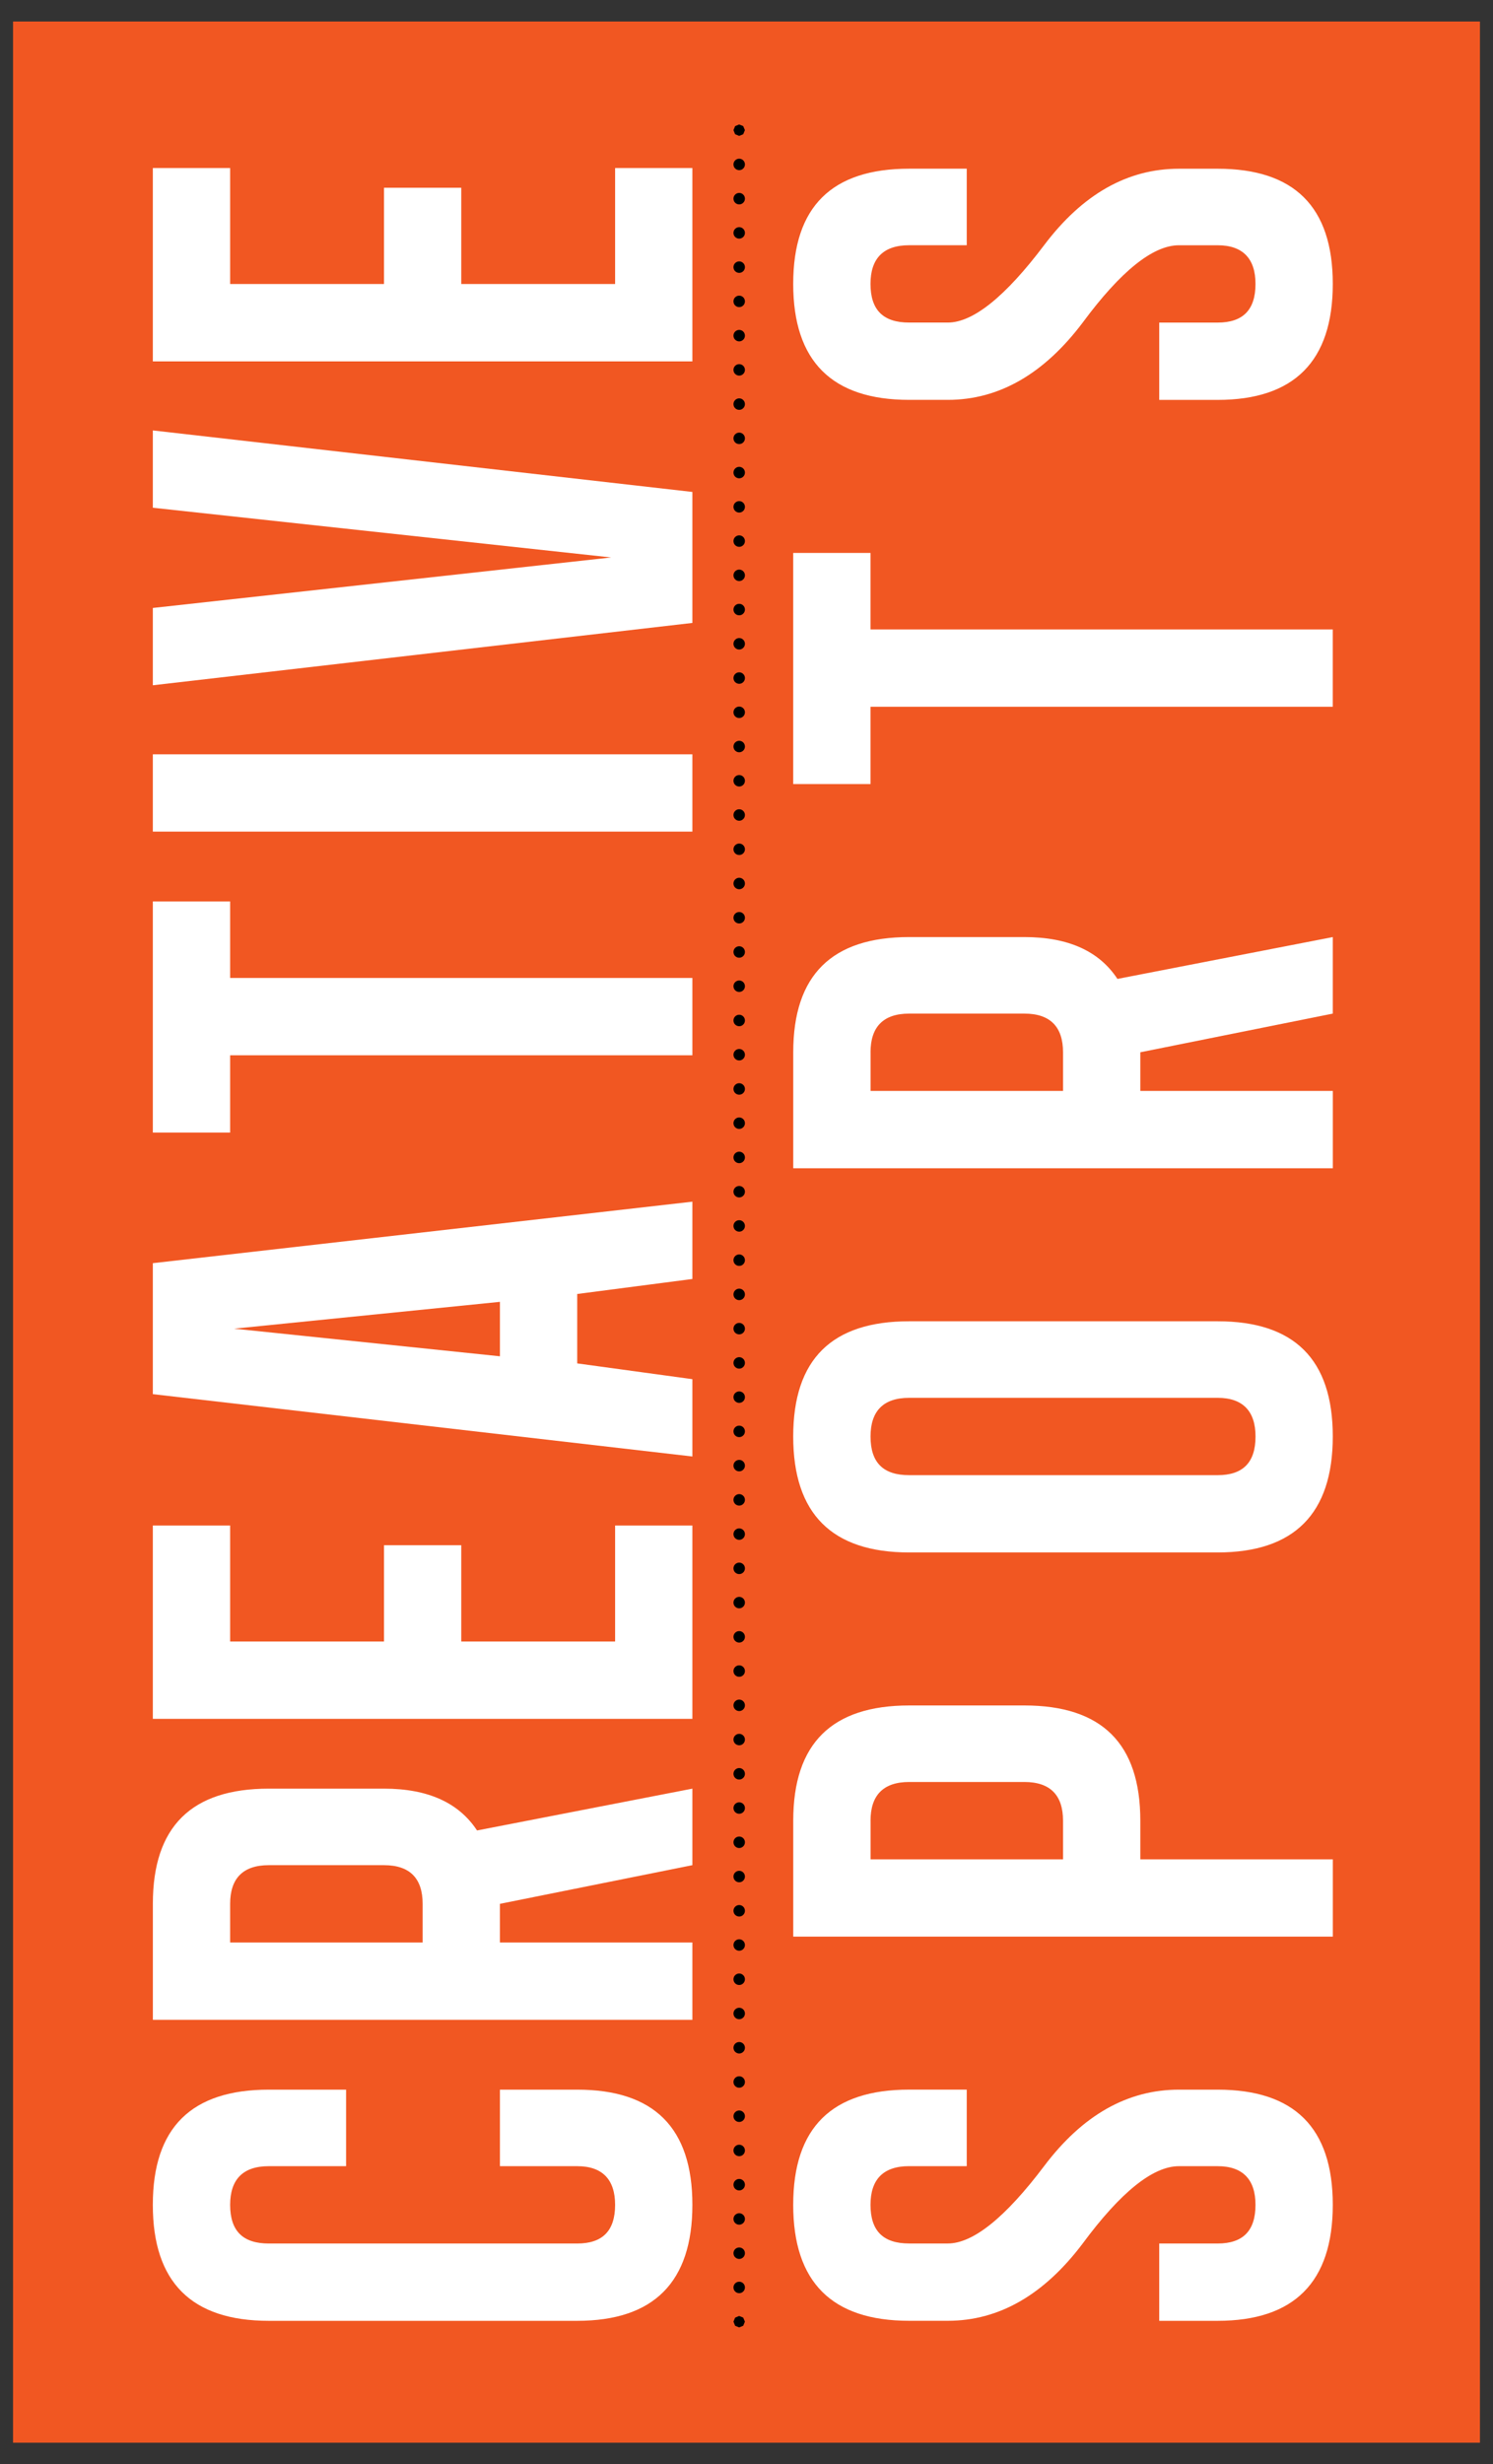
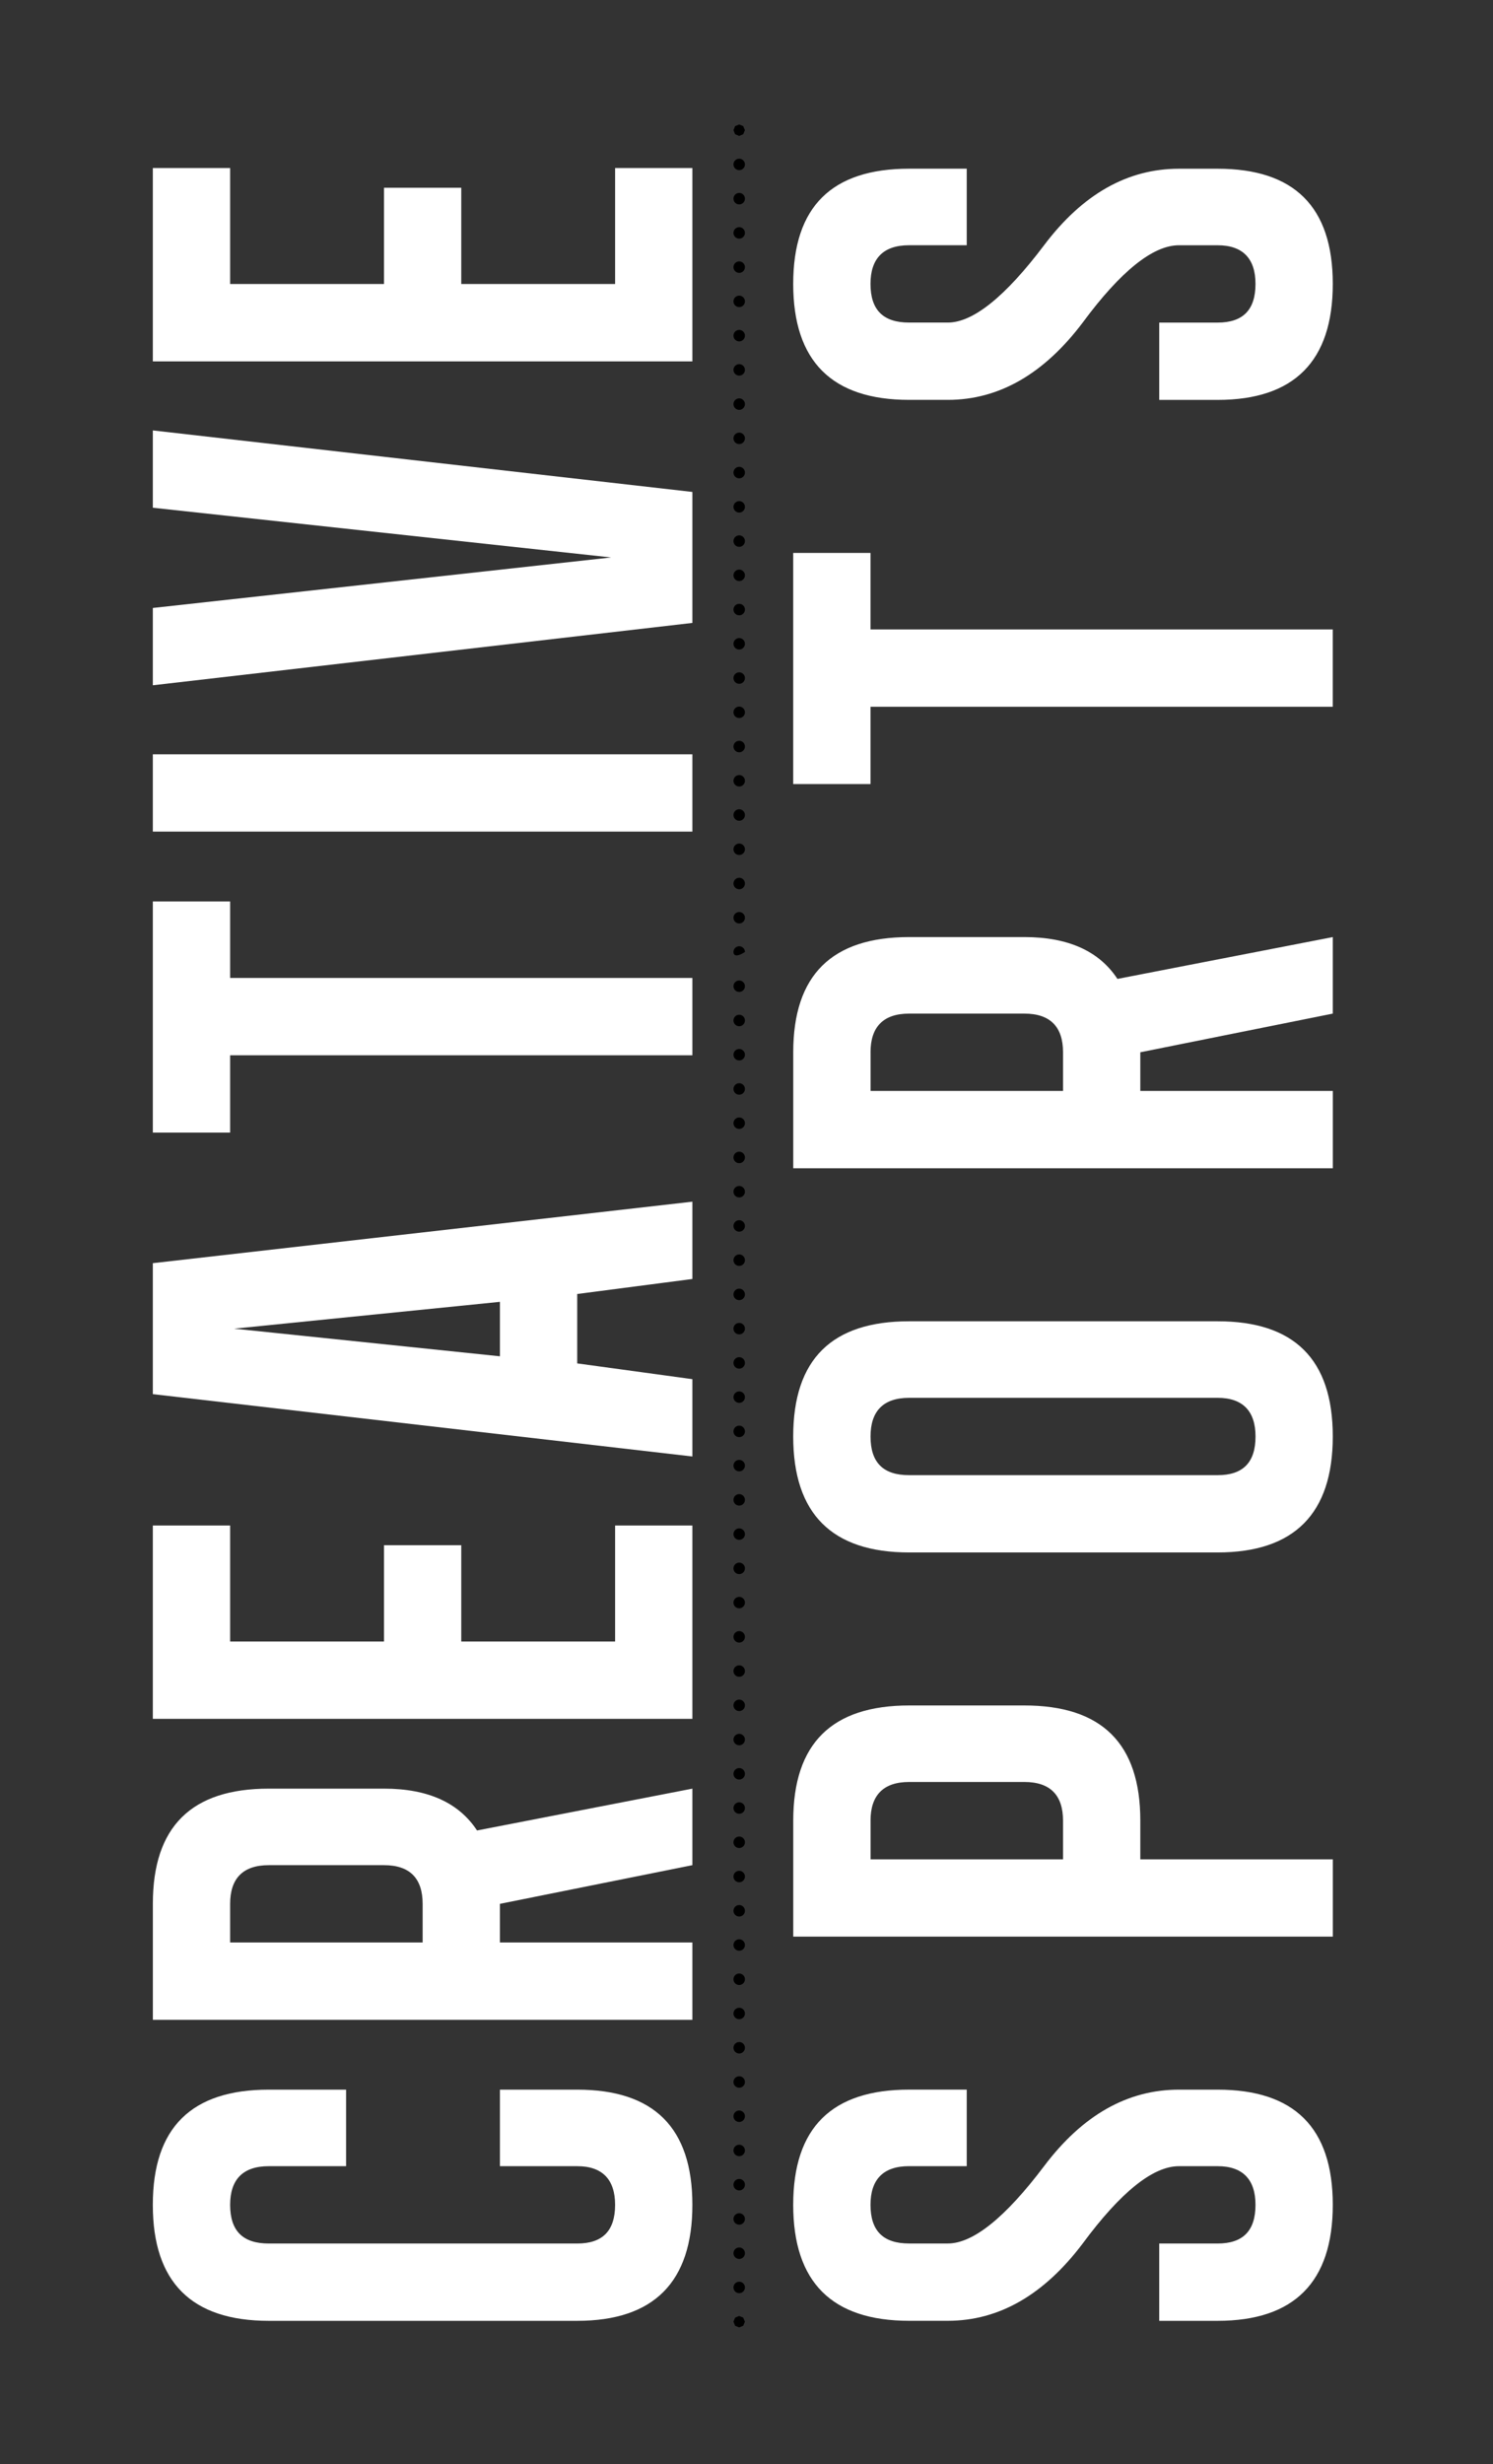
<svg xmlns="http://www.w3.org/2000/svg" version="1.2" baseProfile="tiny" id="Layer_1" x="0px" y="0px" viewBox="0 0 458 755.77" overflow="visible" xml:space="preserve">
  <rect x="0" y="0" width="458" height="755.77" fill="#333333" stroke="none" />
  <g>
    <g>
-       <rect x="4" y="6.6" fill="#F15722" width="450" height="742.57" />
      <path fill="#FFFFFF" d="M212.4,110.83V51.54h-23.71v35.57H141.5V57.59h-23.71v29.52H70.6V51.54H46.88v59.29H212.4z M187.48,170.97    L46.88,186.46v23.71l165.52-19.12v-40.17L46.88,132.01v23.71L187.48,170.97z M46.88,255.05H212.4v-23.71H46.88V255.05z     M46.88,276.46v70.9H70.6v-23.71h141.8v-23.71H70.6v-23.47H46.88z M153.36,399.27v16.7l-81.55-8.47L153.36,399.27z M212.4,422.99    l-35.33-4.84v-21.29l35.33-4.6v-23.71L46.88,387.41v40.17L212.4,446.7V422.99z M212.4,527.16v-59.29h-23.71v35.57H141.5v-29.52    h-23.71v29.52H70.6v-35.57H46.88v59.29H212.4z M212.4,595.76h-59.04V583.9l59.04-11.86v-23.47l-66.06,12.83    c-5.57-8.47-15-12.83-28.55-12.83H82.46c-23.71,0-35.57,11.62-35.57,35.33v35.57H212.4V595.76z M70.6,583.9    c0-7.74,3.87-11.86,11.86-11.86h35.33c7.99,0,11.86,4.11,11.86,11.86v11.86H70.6V583.9z M46.88,676.22    c0,23.71,11.86,35.57,35.57,35.57h94.62c23.47,0,35.33-11.86,35.33-35.57c0-23.71-11.86-35.33-35.33-35.33h-23.71v23.47h23.71    c7.74,0,11.62,4.11,11.62,11.86c0,7.99-3.87,11.86-11.62,11.86H82.46c-7.99,0-11.86-3.87-11.86-11.86    c0-7.74,3.87-11.86,11.86-11.86h23.71v-23.47H82.46C58.74,640.89,46.88,652.51,46.88,676.22z" />
      <path fill="#FFFFFF" d="M373.52,122.65c23.47,0,35.33-11.86,35.33-35.57s-11.86-35.33-35.33-35.33h-11.86    c-15.73,0-29.52,7.74-41.38,23.47c-11.86,15.73-21.78,23.71-29.52,23.71h-11.86c-7.99,0-11.86-3.87-11.86-11.86    c0-7.74,3.87-11.86,11.86-11.86h17.66V51.74h-17.66c-23.71,0-35.57,11.62-35.57,35.33s11.86,35.57,35.57,35.57h11.86    c15.73,0,29.52-7.99,41.38-23.71c11.62-15.73,21.54-23.71,29.52-23.71h11.86c7.74,0,11.62,4.11,11.62,11.86    c0,7.99-3.87,11.86-11.62,11.86h-17.91v23.71H373.52z M243.33,169.57v70.9h23.71v-23.71h141.8v-23.71h-141.8v-23.47H243.33z     M408.85,334.59h-59.04v-11.86l59.04-11.86V287.4l-66.06,12.83c-5.57-8.47-15-12.83-28.55-12.83h-35.33    c-23.71,0-35.57,11.62-35.57,35.33v35.57h165.52V334.59z M267.05,322.73c0-7.74,3.87-11.86,11.86-11.86h35.33    c7.99,0,11.86,4.11,11.86,11.86v11.86h-59.04V322.73z M278.91,428.71h94.62c7.74,0,11.62,4.11,11.62,11.86    c0,7.99-3.87,11.86-11.62,11.86h-94.62c-7.99,0-11.86-3.87-11.86-11.86C267.05,432.82,270.92,428.71,278.91,428.71z     M243.33,440.56c0,23.71,11.86,35.57,35.57,35.57h94.62c23.47,0,35.33-11.86,35.33-35.57s-11.86-35.33-35.33-35.33h-94.62    C255.19,405.23,243.33,416.85,243.33,440.56z M408.85,570.25h-59.04v-11.86c0-23.71-11.86-35.33-35.57-35.33h-35.33    c-23.71,0-35.57,11.62-35.57,35.33v35.57h165.52V570.25z M267.05,558.39c0-7.74,3.87-11.86,11.86-11.86h35.33    c7.99,0,11.86,4.11,11.86,11.86v11.86h-59.04V558.39z M373.52,711.79c23.47,0,35.33-11.86,35.33-35.57    c0-23.71-11.86-35.33-35.33-35.33h-11.86c-15.73,0-29.52,7.74-41.38,23.47c-11.86,15.73-21.78,23.71-29.52,23.71h-11.86    c-7.99,0-11.86-3.87-11.86-11.86c0-7.74,3.87-11.86,11.86-11.86h17.66v-23.47h-17.66c-23.71,0-35.57,11.62-35.57,35.33    c0,23.71,11.86,35.57,35.57,35.57h11.86c15.73,0,29.52-7.99,41.38-23.71c11.62-15.73,21.54-23.71,29.52-23.71h11.86    c7.74,0,11.62,4.11,11.62,11.86c0,7.99-3.87,11.86-11.62,11.86h-17.91v23.71H373.52z" />
-       <path d="M225,50.43L225,50.43c0-0.97,0.79-1.76,1.76-1.76c0.97,0,1.76,0.79,1.76,1.76c0,0.97-0.79,1.76-1.76,1.76    C225.78,52.18,225,51.4,225,50.43z M225,60.93L225,60.93c0-0.97,0.79-1.76,1.76-1.76c0.97,0,1.76,0.79,1.76,1.76    c0,0.97-0.79,1.76-1.76,1.76C225.78,62.68,225,61.9,225,60.93z M225,71.43L225,71.43c0-0.97,0.79-1.76,1.76-1.76    c0.97,0,1.76,0.79,1.76,1.76c0,0.97-0.79,1.76-1.76,1.76C225.78,73.19,225,72.4,225,71.43z M225,81.93L225,81.93    c0-0.97,0.79-1.76,1.76-1.76c0.97,0,1.76,0.79,1.76,1.76c0,0.97-0.79,1.76-1.76,1.76C225.78,83.69,225,82.9,225,81.93z M225,92.43    L225,92.43c0-0.97,0.79-1.76,1.76-1.76c0.97,0,1.76,0.79,1.76,1.76c0,0.97-0.79,1.76-1.76,1.76C225.78,94.19,225,93.4,225,92.43z     M225,102.94L225,102.94c0-0.97,0.79-1.76,1.76-1.76c0.97,0,1.76,0.79,1.76,1.76c0,0.97-0.79,1.76-1.76,1.76    C225.78,104.69,225,103.91,225,102.94z M225,113.44L225,113.44c0-0.97,0.79-1.76,1.76-1.76c0.97,0,1.76,0.79,1.76,1.76    c0,0.97-0.79,1.76-1.76,1.76C225.78,115.19,225,114.41,225,113.44z M225,123.94L225,123.94c0-0.97,0.79-1.76,1.76-1.76    c0.97,0,1.76,0.79,1.76,1.76c0,0.97-0.79,1.76-1.76,1.76C225.78,125.7,225,124.91,225,123.94z M225,134.44L225,134.44    c0-0.97,0.79-1.76,1.76-1.76c0.97,0,1.76,0.79,1.76,1.76c0,0.97-0.79,1.76-1.76,1.76C225.78,136.2,225,135.41,225,134.44z     M225,144.94L225,144.94c0-0.97,0.79-1.76,1.76-1.76c0.97,0,1.76,0.79,1.76,1.76c0,0.97-0.79,1.76-1.76,1.76    C225.78,146.7,225,145.91,225,144.94z M225,155.45L225,155.45c0-0.97,0.79-1.76,1.76-1.76c0.97,0,1.76,0.79,1.76,1.76    c0,0.97-0.79,1.76-1.76,1.76C225.78,157.2,225,156.42,225,155.45z M225,165.95L225,165.95c0-0.97,0.79-1.76,1.76-1.76    c0.97,0,1.76,0.79,1.76,1.76c0,0.97-0.79,1.76-1.76,1.76C225.78,167.7,225,166.92,225,165.95z M225,176.45L225,176.45    c0-0.97,0.79-1.76,1.76-1.76c0.97,0,1.76,0.79,1.76,1.76c0,0.97-0.79,1.76-1.76,1.76C225.78,178.21,225,177.42,225,176.45z     M225,186.95L225,186.95c0-0.97,0.79-1.76,1.76-1.76c0.97,0,1.76,0.79,1.76,1.76c0,0.97-0.79,1.76-1.76,1.76    C225.78,188.71,225,187.92,225,186.95z M225,197.45L225,197.45c0-0.97,0.79-1.76,1.76-1.76c0.97,0,1.76,0.79,1.76,1.76    s-0.79,1.76-1.76,1.76C225.78,199.21,225,198.42,225,197.45z M225,207.96L225,207.96c0-0.97,0.79-1.76,1.76-1.76    c0.97,0,1.76,0.79,1.76,1.76c0,0.97-0.79,1.76-1.76,1.76C225.78,209.71,225,208.93,225,207.96z M225,218.46L225,218.46    c0-0.97,0.79-1.76,1.76-1.76c0.97,0,1.76,0.79,1.76,1.76c0,0.97-0.79,1.76-1.76,1.76C225.78,220.21,225,219.43,225,218.46z     M225,228.96L225,228.96c0-0.97,0.79-1.76,1.76-1.76c0.97,0,1.76,0.79,1.76,1.76c0,0.97-0.79,1.76-1.76,1.76    C225.78,230.72,225,229.93,225,228.96z M225,239.46L225,239.46c0-0.97,0.79-1.76,1.76-1.76c0.97,0,1.76,0.79,1.76,1.76    c0,0.97-0.79,1.76-1.76,1.76C225.78,241.22,225,240.43,225,239.46z M225,249.96L225,249.96c0-0.97,0.79-1.76,1.76-1.76    c0.97,0,1.76,0.79,1.76,1.76c0,0.97-0.79,1.76-1.76,1.76C225.78,251.72,225,250.93,225,249.96z M225,260.47L225,260.47    c0-0.97,0.79-1.76,1.76-1.76c0.97,0,1.76,0.79,1.76,1.76s-0.79,1.76-1.76,1.76C225.78,262.22,225,261.44,225,260.47z M225,270.97    L225,270.97c0-0.97,0.79-1.76,1.76-1.76c0.97,0,1.76,0.79,1.76,1.76s-0.79,1.76-1.76,1.76C225.78,272.72,225,271.94,225,270.97z     M225,281.47L225,281.47c0-0.97,0.79-1.76,1.76-1.76c0.97,0,1.76,0.79,1.76,1.76c0,0.97-0.79,1.76-1.76,1.76    C225.78,283.23,225,282.44,225,281.47z M225,291.97L225,291.97c0-0.97,0.79-1.76,1.76-1.76c0.97,0,1.76,0.79,1.76,1.76    s-0.79,1.76-1.76,1.76C225.78,293.73,225,292.94,225,291.97z M225,302.47L225,302.47c0-0.97,0.79-1.76,1.76-1.76    c0.97,0,1.76,0.79,1.76,1.76c0,0.97-0.79,1.76-1.76,1.76C225.78,304.23,225,303.44,225,302.47z M225,312.98L225,312.98    c0-0.97,0.79-1.76,1.76-1.76c0.97,0,1.76,0.79,1.76,1.76c0,0.97-0.79,1.76-1.76,1.76C225.78,314.73,225,313.95,225,312.98z     M225,323.48L225,323.48c0-0.97,0.79-1.76,1.76-1.76c0.97,0,1.76,0.79,1.76,1.76c0,0.97-0.79,1.76-1.76,1.76    C225.78,325.23,225,324.45,225,323.48z M225,333.98L225,333.98c0-0.97,0.79-1.76,1.76-1.76c0.97,0,1.76,0.79,1.76,1.76    c0,0.97-0.79,1.76-1.76,1.76C225.78,335.74,225,334.95,225,333.98z M225,344.48L225,344.48c0-0.97,0.79-1.76,1.76-1.76    c0.97,0,1.76,0.79,1.76,1.76s-0.79,1.76-1.76,1.76C225.78,346.24,225,345.45,225,344.48z M225,354.98L225,354.98    c0-0.97,0.79-1.76,1.76-1.76c0.97,0,1.76,0.79,1.76,1.76c0,0.97-0.79,1.76-1.76,1.76C225.78,356.74,225,355.95,225,354.98z     M225,365.49L225,365.49c0-0.97,0.79-1.76,1.76-1.76c0.97,0,1.76,0.79,1.76,1.76s-0.79,1.76-1.76,1.76    C225.78,367.24,225,366.46,225,365.49z M225,375.99L225,375.99c0-0.97,0.79-1.76,1.76-1.76c0.97,0,1.76,0.79,1.76,1.76    c0,0.97-0.79,1.76-1.76,1.76C225.78,377.74,225,376.96,225,375.99z M225,386.49L225,386.49c0-0.97,0.79-1.76,1.76-1.76    c0.97,0,1.76,0.79,1.76,1.76c0,0.97-0.79,1.76-1.76,1.76C225.78,388.25,225,387.46,225,386.49z M225,396.99L225,396.99    c0-0.97,0.79-1.76,1.76-1.76c0.97,0,1.76,0.79,1.76,1.76c0,0.97-0.79,1.76-1.76,1.76C225.78,398.75,225,397.96,225,396.99z     M225,407.49L225,407.49c0-0.97,0.79-1.76,1.76-1.76c0.97,0,1.76,0.79,1.76,1.76s-0.79,1.76-1.76,1.76    C225.78,409.25,225,408.46,225,407.49z M225,418L225,418c0-0.97,0.79-1.76,1.76-1.76c0.97,0,1.76,0.79,1.76,1.76    s-0.79,1.76-1.76,1.76C225.78,419.75,225,418.97,225,418z M225,428.5L225,428.5c0-0.97,0.79-1.76,1.76-1.76    c0.97,0,1.76,0.79,1.76,1.76c0,0.97-0.79,1.76-1.76,1.76C225.78,430.25,225,429.47,225,428.5z M225,439L225,439    c0-0.97,0.79-1.76,1.76-1.76c0.97,0,1.76,0.79,1.76,1.76c0,0.97-0.79,1.76-1.76,1.76C225.78,440.76,225,439.97,225,439z     M225,449.5L225,449.5c0-0.97,0.79-1.76,1.76-1.76c0.97,0,1.76,0.79,1.76,1.76c0,0.97-0.79,1.76-1.76,1.76    C225.78,451.26,225,450.47,225,449.5z M225,460L225,460c0-0.97,0.79-1.76,1.76-1.76c0.97,0,1.76,0.79,1.76,1.76    s-0.79,1.76-1.76,1.76C225.78,461.76,225,460.97,225,460z M225,470.51L225,470.51c0-0.97,0.79-1.76,1.76-1.76    c0.97,0,1.76,0.79,1.76,1.76c0,0.97-0.79,1.76-1.76,1.76C225.78,472.26,225,471.48,225,470.51z M225,481.01L225,481.01    c0-0.97,0.79-1.76,1.76-1.76c0.97,0,1.76,0.79,1.76,1.76s-0.79,1.76-1.76,1.76C225.78,482.76,225,481.98,225,481.01z M225,491.51    L225,491.51c0-0.97,0.79-1.76,1.76-1.76c0.97,0,1.76,0.79,1.76,1.76c0,0.97-0.79,1.76-1.76,1.76    C225.78,493.27,225,492.48,225,491.51z M225,502.01L225,502.01c0-0.97,0.79-1.76,1.76-1.76c0.97,0,1.76,0.79,1.76,1.76    c0,0.97-0.79,1.76-1.76,1.76C225.78,503.77,225,502.98,225,502.01z M225,512.51L225,512.51c0-0.97,0.79-1.76,1.76-1.76    c0.97,0,1.76,0.79,1.76,1.76c0,0.97-0.79,1.76-1.76,1.76C225.78,514.27,225,513.48,225,512.51z M225,523.02L225,523.02    c0-0.97,0.79-1.76,1.76-1.76c0.97,0,1.76,0.79,1.76,1.76c0,0.97-0.79,1.76-1.76,1.76C225.78,524.77,225,523.99,225,523.02z     M225,533.52L225,533.52c0-0.97,0.79-1.76,1.76-1.76c0.97,0,1.76,0.79,1.76,1.76s-0.79,1.76-1.76,1.76    C225.78,535.27,225,534.49,225,533.52z M225,544.02L225,544.02c0-0.97,0.79-1.76,1.76-1.76c0.97,0,1.76,0.79,1.76,1.76    c0,0.97-0.79,1.76-1.76,1.76C225.78,545.78,225,544.99,225,544.02z M225,554.52L225,554.52c0-0.97,0.79-1.76,1.76-1.76    c0.97,0,1.76,0.79,1.76,1.76c0,0.97-0.79,1.76-1.76,1.76C225.78,556.28,225,555.49,225,554.52z M225,565.02L225,565.02    c0-0.97,0.79-1.76,1.76-1.76c0.97,0,1.76,0.79,1.76,1.76c0,0.97-0.79,1.76-1.76,1.76C225.78,566.78,225,565.99,225,565.02z     M225,575.53L225,575.53c0-0.97,0.79-1.76,1.76-1.76c0.97,0,1.76,0.79,1.76,1.76s-0.79,1.76-1.76,1.76    C225.78,577.28,225,576.5,225,575.53z M225,586.03L225,586.03c0-0.97,0.79-1.76,1.76-1.76c0.97,0,1.76,0.79,1.76,1.76    s-0.79,1.76-1.76,1.76C225.78,587.78,225,587,225,586.03z M225,596.53L225,596.53c0-0.97,0.79-1.76,1.76-1.76    c0.97,0,1.76,0.79,1.76,1.76s-0.79,1.76-1.76,1.76C225.78,598.29,225,597.5,225,596.53z M225,607.03L225,607.03    c0-0.97,0.79-1.76,1.76-1.76c0.97,0,1.76,0.79,1.76,1.76c0,0.97-0.79,1.76-1.76,1.76C225.78,608.79,225,608,225,607.03z     M225,617.53L225,617.53c0-0.97,0.79-1.76,1.76-1.76c0.97,0,1.76,0.79,1.76,1.76c0,0.97-0.79,1.76-1.76,1.76    C225.78,619.29,225,618.5,225,617.53z M225,628.04L225,628.04c0-0.97,0.79-1.76,1.76-1.76c0.97,0,1.76,0.79,1.76,1.76    s-0.79,1.76-1.76,1.76C225.78,629.79,225,629.01,225,628.04z M225,638.54L225,638.54c0-0.97,0.79-1.76,1.76-1.76    c0.97,0,1.76,0.79,1.76,1.76s-0.79,1.76-1.76,1.76C225.78,640.29,225,639.51,225,638.54z M225,649.04L225,649.04    c0-0.97,0.79-1.76,1.76-1.76c0.97,0,1.76,0.79,1.76,1.76s-0.79,1.76-1.76,1.76C225.78,650.8,225,650.01,225,649.04z M225,659.54    L225,659.54c0-0.97,0.79-1.76,1.76-1.76c0.97,0,1.76,0.79,1.76,1.76c0,0.97-0.79,1.76-1.76,1.76    C225.78,661.3,225,660.51,225,659.54z M225,670.04L225,670.04c0-0.97,0.79-1.76,1.76-1.76c0.97,0,1.76,0.79,1.76,1.76    c0,0.97-0.79,1.76-1.76,1.76C225.78,671.8,225,671.01,225,670.04z M225,680.55L225,680.55c0-0.97,0.79-1.76,1.76-1.76    c0.97,0,1.76,0.79,1.76,1.76s-0.79,1.76-1.76,1.76C225.78,682.3,225,681.52,225,680.55z M225,691.05L225,691.05    c0-0.97,0.79-1.76,1.76-1.76c0.97,0,1.76,0.79,1.76,1.76s-0.79,1.76-1.76,1.76C225.78,692.8,225,692.02,225,691.05z M225,701.55    L225,701.55c0-0.97,0.79-1.76,1.76-1.76c0.97,0,1.76,0.79,1.76,1.76c0,0.97-0.79,1.76-1.76,1.76    C225.78,703.31,225,702.52,225,701.55z" />
+       <path d="M225,50.43L225,50.43c0-0.97,0.79-1.76,1.76-1.76c0.97,0,1.76,0.79,1.76,1.76c0,0.97-0.79,1.76-1.76,1.76    C225.78,52.18,225,51.4,225,50.43z M225,60.93L225,60.93c0-0.97,0.79-1.76,1.76-1.76c0.97,0,1.76,0.79,1.76,1.76    c0,0.97-0.79,1.76-1.76,1.76C225.78,62.68,225,61.9,225,60.93z M225,71.43L225,71.43c0-0.97,0.79-1.76,1.76-1.76    c0.97,0,1.76,0.79,1.76,1.76c0,0.97-0.79,1.76-1.76,1.76C225.78,73.19,225,72.4,225,71.43z M225,81.93L225,81.93    c0-0.97,0.79-1.76,1.76-1.76c0.97,0,1.76,0.79,1.76,1.76c0,0.97-0.79,1.76-1.76,1.76C225.78,83.69,225,82.9,225,81.93z M225,92.43    L225,92.43c0-0.97,0.79-1.76,1.76-1.76c0.97,0,1.76,0.79,1.76,1.76c0,0.97-0.79,1.76-1.76,1.76C225.78,94.19,225,93.4,225,92.43z     M225,102.94L225,102.94c0-0.97,0.79-1.76,1.76-1.76c0.97,0,1.76,0.79,1.76,1.76c0,0.97-0.79,1.76-1.76,1.76    C225.78,104.69,225,103.91,225,102.94z M225,113.44L225,113.44c0-0.97,0.79-1.76,1.76-1.76c0.97,0,1.76,0.79,1.76,1.76    c0,0.97-0.79,1.76-1.76,1.76C225.78,115.19,225,114.41,225,113.44z M225,123.94L225,123.94c0-0.97,0.79-1.76,1.76-1.76    c0.97,0,1.76,0.79,1.76,1.76c0,0.97-0.79,1.76-1.76,1.76C225.78,125.7,225,124.91,225,123.94z M225,134.44L225,134.44    c0-0.97,0.79-1.76,1.76-1.76c0.97,0,1.76,0.79,1.76,1.76c0,0.97-0.79,1.76-1.76,1.76C225.78,136.2,225,135.41,225,134.44z     M225,144.94L225,144.94c0-0.97,0.79-1.76,1.76-1.76c0.97,0,1.76,0.79,1.76,1.76c0,0.97-0.79,1.76-1.76,1.76    C225.78,146.7,225,145.91,225,144.94z M225,155.45L225,155.45c0-0.97,0.79-1.76,1.76-1.76c0.97,0,1.76,0.79,1.76,1.76    c0,0.97-0.79,1.76-1.76,1.76C225.78,157.2,225,156.42,225,155.45z M225,165.95L225,165.95c0-0.97,0.79-1.76,1.76-1.76    c0.97,0,1.76,0.79,1.76,1.76c0,0.97-0.79,1.76-1.76,1.76C225.78,167.7,225,166.92,225,165.95z M225,176.45L225,176.45    c0-0.97,0.79-1.76,1.76-1.76c0.97,0,1.76,0.79,1.76,1.76c0,0.97-0.79,1.76-1.76,1.76C225.78,178.21,225,177.42,225,176.45z     M225,186.95L225,186.95c0-0.97,0.79-1.76,1.76-1.76c0.97,0,1.76,0.79,1.76,1.76c0,0.97-0.79,1.76-1.76,1.76    C225.78,188.71,225,187.92,225,186.95z M225,197.45L225,197.45c0-0.97,0.79-1.76,1.76-1.76c0.97,0,1.76,0.79,1.76,1.76    s-0.79,1.76-1.76,1.76C225.78,199.21,225,198.42,225,197.45z M225,207.96L225,207.96c0-0.97,0.79-1.76,1.76-1.76    c0.97,0,1.76,0.79,1.76,1.76c0,0.97-0.79,1.76-1.76,1.76C225.78,209.71,225,208.93,225,207.96z M225,218.46L225,218.46    c0-0.97,0.79-1.76,1.76-1.76c0.97,0,1.76,0.79,1.76,1.76c0,0.97-0.79,1.76-1.76,1.76C225.78,220.21,225,219.43,225,218.46z     M225,228.96L225,228.96c0-0.97,0.79-1.76,1.76-1.76c0.97,0,1.76,0.79,1.76,1.76c0,0.97-0.79,1.76-1.76,1.76    C225.78,230.72,225,229.93,225,228.96z M225,239.46L225,239.46c0-0.97,0.79-1.76,1.76-1.76c0.97,0,1.76,0.79,1.76,1.76    c0,0.97-0.79,1.76-1.76,1.76C225.78,241.22,225,240.43,225,239.46z M225,249.96L225,249.96c0-0.97,0.79-1.76,1.76-1.76    c0.97,0,1.76,0.79,1.76,1.76c0,0.97-0.79,1.76-1.76,1.76C225.78,251.72,225,250.93,225,249.96z M225,260.47L225,260.47    c0-0.97,0.79-1.76,1.76-1.76c0.97,0,1.76,0.79,1.76,1.76s-0.79,1.76-1.76,1.76C225.78,262.22,225,261.44,225,260.47z M225,270.97    L225,270.97c0-0.97,0.79-1.76,1.76-1.76c0.97,0,1.76,0.79,1.76,1.76s-0.79,1.76-1.76,1.76C225.78,272.72,225,271.94,225,270.97z     M225,281.47L225,281.47c0-0.97,0.79-1.76,1.76-1.76c0.97,0,1.76,0.79,1.76,1.76c0,0.97-0.79,1.76-1.76,1.76    C225.78,283.23,225,282.44,225,281.47z M225,291.97L225,291.97c0-0.97,0.79-1.76,1.76-1.76c0.97,0,1.76,0.79,1.76,1.76    C225.78,293.73,225,292.94,225,291.97z M225,302.47L225,302.47c0-0.97,0.79-1.76,1.76-1.76    c0.97,0,1.76,0.79,1.76,1.76c0,0.97-0.79,1.76-1.76,1.76C225.78,304.23,225,303.44,225,302.47z M225,312.98L225,312.98    c0-0.97,0.79-1.76,1.76-1.76c0.97,0,1.76,0.79,1.76,1.76c0,0.97-0.79,1.76-1.76,1.76C225.78,314.73,225,313.95,225,312.98z     M225,323.48L225,323.48c0-0.97,0.79-1.76,1.76-1.76c0.97,0,1.76,0.79,1.76,1.76c0,0.97-0.79,1.76-1.76,1.76    C225.78,325.23,225,324.45,225,323.48z M225,333.98L225,333.98c0-0.97,0.79-1.76,1.76-1.76c0.97,0,1.76,0.79,1.76,1.76    c0,0.97-0.79,1.76-1.76,1.76C225.78,335.74,225,334.95,225,333.98z M225,344.48L225,344.48c0-0.97,0.79-1.76,1.76-1.76    c0.97,0,1.76,0.79,1.76,1.76s-0.79,1.76-1.76,1.76C225.78,346.24,225,345.45,225,344.48z M225,354.98L225,354.98    c0-0.97,0.79-1.76,1.76-1.76c0.97,0,1.76,0.79,1.76,1.76c0,0.97-0.79,1.76-1.76,1.76C225.78,356.74,225,355.95,225,354.98z     M225,365.49L225,365.49c0-0.97,0.79-1.76,1.76-1.76c0.97,0,1.76,0.79,1.76,1.76s-0.79,1.76-1.76,1.76    C225.78,367.24,225,366.46,225,365.49z M225,375.99L225,375.99c0-0.97,0.79-1.76,1.76-1.76c0.97,0,1.76,0.79,1.76,1.76    c0,0.97-0.79,1.76-1.76,1.76C225.78,377.74,225,376.96,225,375.99z M225,386.49L225,386.49c0-0.97,0.79-1.76,1.76-1.76    c0.97,0,1.76,0.79,1.76,1.76c0,0.97-0.79,1.76-1.76,1.76C225.78,388.25,225,387.46,225,386.49z M225,396.99L225,396.99    c0-0.97,0.79-1.76,1.76-1.76c0.97,0,1.76,0.79,1.76,1.76c0,0.97-0.79,1.76-1.76,1.76C225.78,398.75,225,397.96,225,396.99z     M225,407.49L225,407.49c0-0.97,0.79-1.76,1.76-1.76c0.97,0,1.76,0.79,1.76,1.76s-0.79,1.76-1.76,1.76    C225.78,409.25,225,408.46,225,407.49z M225,418L225,418c0-0.97,0.79-1.76,1.76-1.76c0.97,0,1.76,0.79,1.76,1.76    s-0.79,1.76-1.76,1.76C225.78,419.75,225,418.97,225,418z M225,428.5L225,428.5c0-0.97,0.79-1.76,1.76-1.76    c0.97,0,1.76,0.79,1.76,1.76c0,0.97-0.79,1.76-1.76,1.76C225.78,430.25,225,429.47,225,428.5z M225,439L225,439    c0-0.97,0.79-1.76,1.76-1.76c0.97,0,1.76,0.79,1.76,1.76c0,0.97-0.79,1.76-1.76,1.76C225.78,440.76,225,439.97,225,439z     M225,449.5L225,449.5c0-0.97,0.79-1.76,1.76-1.76c0.97,0,1.76,0.79,1.76,1.76c0,0.97-0.79,1.76-1.76,1.76    C225.78,451.26,225,450.47,225,449.5z M225,460L225,460c0-0.97,0.79-1.76,1.76-1.76c0.97,0,1.76,0.79,1.76,1.76    s-0.79,1.76-1.76,1.76C225.78,461.76,225,460.97,225,460z M225,470.51L225,470.51c0-0.97,0.79-1.76,1.76-1.76    c0.97,0,1.76,0.79,1.76,1.76c0,0.97-0.79,1.76-1.76,1.76C225.78,472.26,225,471.48,225,470.51z M225,481.01L225,481.01    c0-0.97,0.79-1.76,1.76-1.76c0.97,0,1.76,0.79,1.76,1.76s-0.79,1.76-1.76,1.76C225.78,482.76,225,481.98,225,481.01z M225,491.51    L225,491.51c0-0.97,0.79-1.76,1.76-1.76c0.97,0,1.76,0.79,1.76,1.76c0,0.97-0.79,1.76-1.76,1.76    C225.78,493.27,225,492.48,225,491.51z M225,502.01L225,502.01c0-0.97,0.79-1.76,1.76-1.76c0.97,0,1.76,0.79,1.76,1.76    c0,0.97-0.79,1.76-1.76,1.76C225.78,503.77,225,502.98,225,502.01z M225,512.51L225,512.51c0-0.97,0.79-1.76,1.76-1.76    c0.97,0,1.76,0.79,1.76,1.76c0,0.97-0.79,1.76-1.76,1.76C225.78,514.27,225,513.48,225,512.51z M225,523.02L225,523.02    c0-0.97,0.79-1.76,1.76-1.76c0.97,0,1.76,0.79,1.76,1.76c0,0.97-0.79,1.76-1.76,1.76C225.78,524.77,225,523.99,225,523.02z     M225,533.52L225,533.52c0-0.97,0.79-1.76,1.76-1.76c0.97,0,1.76,0.79,1.76,1.76s-0.79,1.76-1.76,1.76    C225.78,535.27,225,534.49,225,533.52z M225,544.02L225,544.02c0-0.97,0.79-1.76,1.76-1.76c0.97,0,1.76,0.79,1.76,1.76    c0,0.97-0.79,1.76-1.76,1.76C225.78,545.78,225,544.99,225,544.02z M225,554.52L225,554.52c0-0.97,0.79-1.76,1.76-1.76    c0.97,0,1.76,0.79,1.76,1.76c0,0.97-0.79,1.76-1.76,1.76C225.78,556.28,225,555.49,225,554.52z M225,565.02L225,565.02    c0-0.97,0.79-1.76,1.76-1.76c0.97,0,1.76,0.79,1.76,1.76c0,0.97-0.79,1.76-1.76,1.76C225.78,566.78,225,565.99,225,565.02z     M225,575.53L225,575.53c0-0.97,0.79-1.76,1.76-1.76c0.97,0,1.76,0.79,1.76,1.76s-0.79,1.76-1.76,1.76    C225.78,577.28,225,576.5,225,575.53z M225,586.03L225,586.03c0-0.97,0.79-1.76,1.76-1.76c0.97,0,1.76,0.79,1.76,1.76    s-0.79,1.76-1.76,1.76C225.78,587.78,225,587,225,586.03z M225,596.53L225,596.53c0-0.97,0.79-1.76,1.76-1.76    c0.97,0,1.76,0.79,1.76,1.76s-0.79,1.76-1.76,1.76C225.78,598.29,225,597.5,225,596.53z M225,607.03L225,607.03    c0-0.97,0.79-1.76,1.76-1.76c0.97,0,1.76,0.79,1.76,1.76c0,0.97-0.79,1.76-1.76,1.76C225.78,608.79,225,608,225,607.03z     M225,617.53L225,617.53c0-0.97,0.79-1.76,1.76-1.76c0.97,0,1.76,0.79,1.76,1.76c0,0.97-0.79,1.76-1.76,1.76    C225.78,619.29,225,618.5,225,617.53z M225,628.04L225,628.04c0-0.97,0.79-1.76,1.76-1.76c0.97,0,1.76,0.79,1.76,1.76    s-0.79,1.76-1.76,1.76C225.78,629.79,225,629.01,225,628.04z M225,638.54L225,638.54c0-0.97,0.79-1.76,1.76-1.76    c0.97,0,1.76,0.79,1.76,1.76s-0.79,1.76-1.76,1.76C225.78,640.29,225,639.51,225,638.54z M225,649.04L225,649.04    c0-0.97,0.79-1.76,1.76-1.76c0.97,0,1.76,0.79,1.76,1.76s-0.79,1.76-1.76,1.76C225.78,650.8,225,650.01,225,649.04z M225,659.54    L225,659.54c0-0.97,0.79-1.76,1.76-1.76c0.97,0,1.76,0.79,1.76,1.76c0,0.97-0.79,1.76-1.76,1.76    C225.78,661.3,225,660.51,225,659.54z M225,670.04L225,670.04c0-0.97,0.79-1.76,1.76-1.76c0.97,0,1.76,0.79,1.76,1.76    c0,0.97-0.79,1.76-1.76,1.76C225.78,671.8,225,671.01,225,670.04z M225,680.55L225,680.55c0-0.97,0.79-1.76,1.76-1.76    c0.97,0,1.76,0.79,1.76,1.76s-0.79,1.76-1.76,1.76C225.78,682.3,225,681.52,225,680.55z M225,691.05L225,691.05    c0-0.97,0.79-1.76,1.76-1.76c0.97,0,1.76,0.79,1.76,1.76s-0.79,1.76-1.76,1.76C225.78,692.8,225,692.02,225,691.05z M225,701.55    L225,701.55c0-0.97,0.79-1.76,1.76-1.76c0.97,0,1.76,0.79,1.76,1.76c0,0.97-0.79,1.76-1.76,1.76    C225.78,703.31,225,702.52,225,701.55z" />
      <polyline points="226.75,710.3 227.99,710.81 228.51,712.05 227.99,713.3 226.75,713.81 225.51,713.3 225,712.05 225.51,710.81     226.75,710.3   " />
      <polyline points="226.75,38.17 227.99,38.68 228.51,39.92 227.99,41.17 226.75,41.68 225.51,41.17 225,39.92 225.51,38.68     226.75,38.17   " />
    </g>
  </g>
</svg>